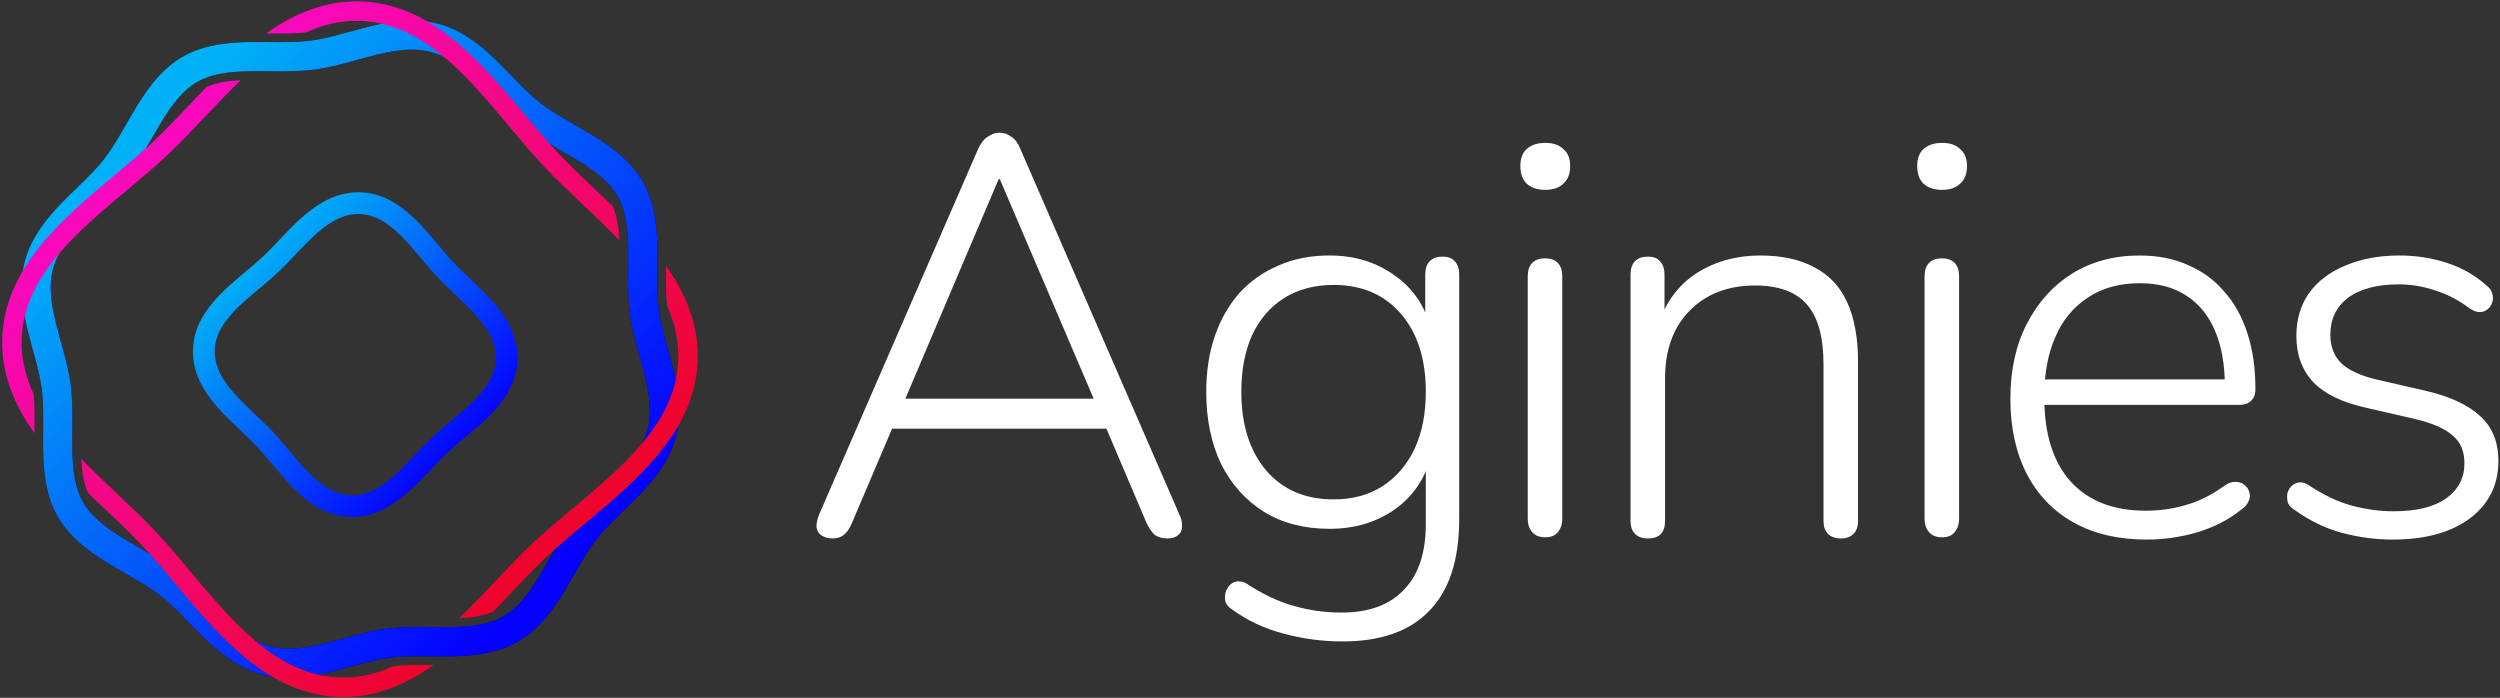
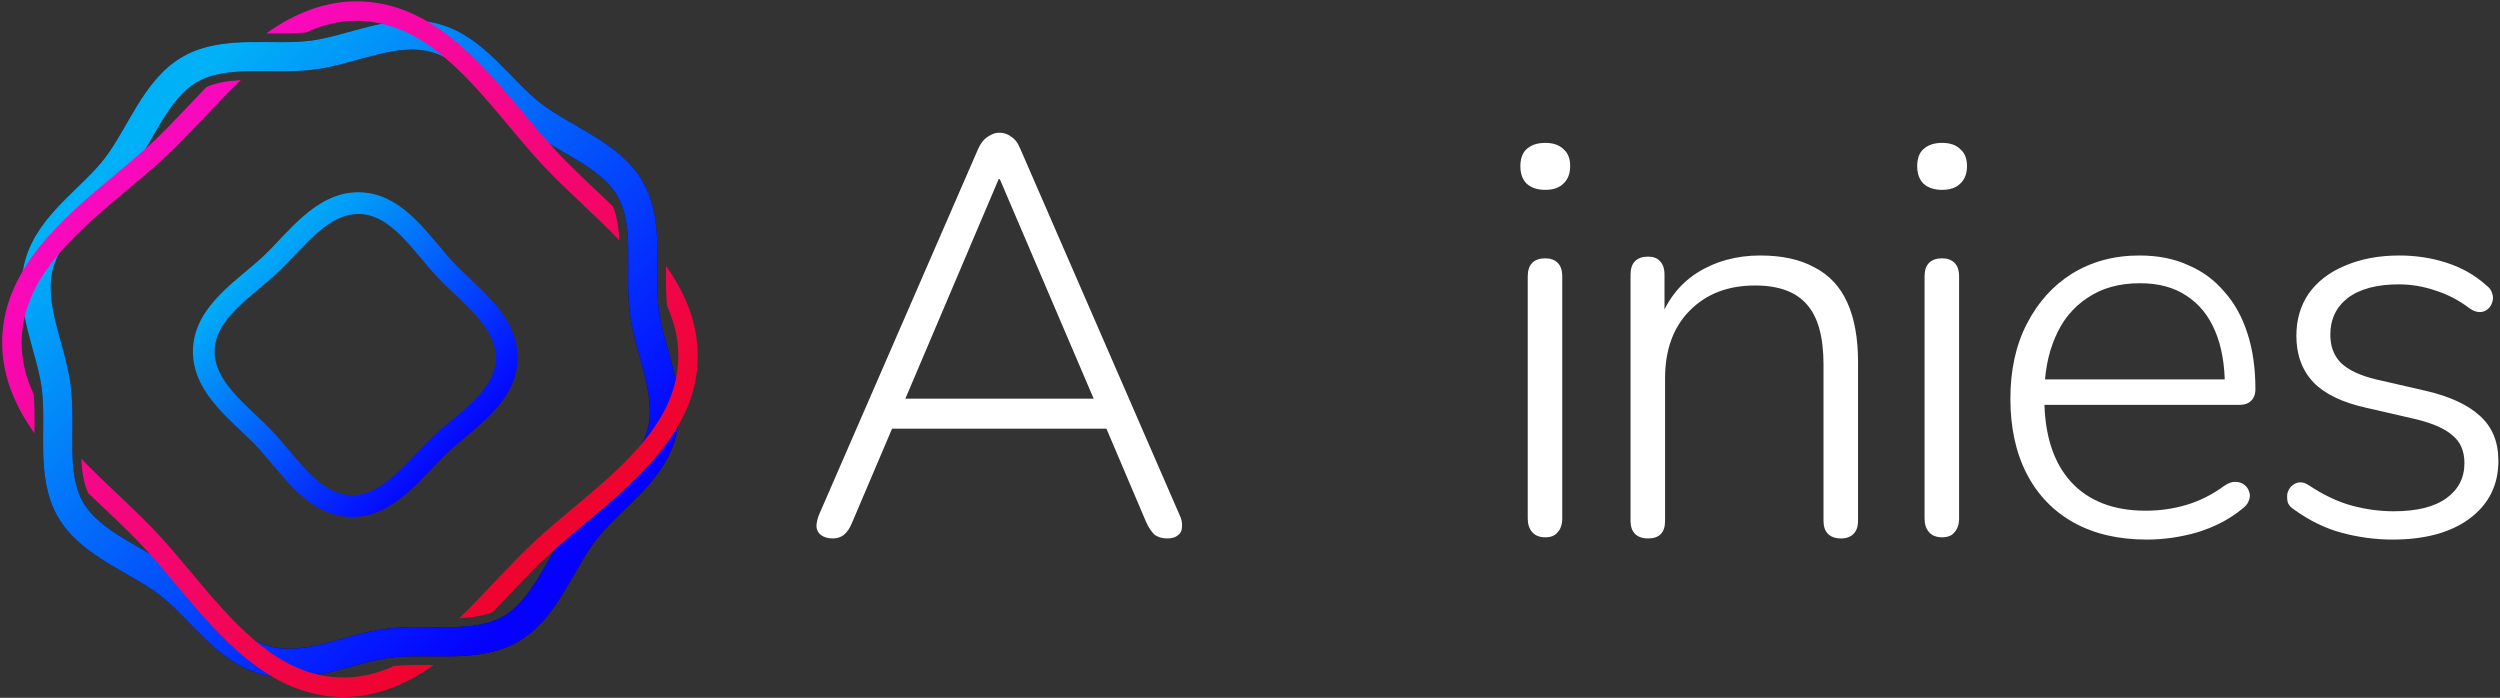
<svg xmlns="http://www.w3.org/2000/svg" width="1150" height="321" viewBox="0 0 1150 321" fill="none">
  <rect x="0" y="0" width="1150" height="321" fill="#333333" stroke="none" />
  <path d="M383.12 247.681C380.864 247.681 379.042 247.16 377.654 246.119C376.439 245.252 375.745 243.95 375.571 242.215C375.571 240.479 376.005 238.57 376.873 236.488L450.019 68.329C451.234 65.726 452.709 63.904 454.445 62.863C456.18 61.648 457.915 61.041 459.651 61.041C461.733 61.041 463.555 61.648 465.117 62.863C466.853 63.904 468.241 65.726 469.282 68.329L542.428 236.488C543.47 238.57 543.904 240.479 543.73 242.215C543.73 243.95 543.123 245.252 541.908 246.119C540.867 247.16 539.218 247.681 536.962 247.681C534.532 247.681 532.537 247.074 530.975 245.859C529.587 244.471 528.372 242.648 527.331 240.392L507.287 193.277L515.877 197.181H403.164L412.014 193.277L391.971 240.392C390.929 242.996 389.628 244.904 388.066 246.119C386.678 247.16 385.029 247.681 383.12 247.681ZM459.39 82.386L415.138 186.509L409.151 183.385H509.89L504.424 186.509L459.911 82.386H459.39Z" fill="white" />
-   <path d="M617.605 295.057C608.233 295.057 599.123 293.842 590.272 291.413C581.595 289.157 573.699 285.426 566.584 280.22C565.196 279.352 564.241 278.224 563.721 276.836C563.374 275.447 563.374 274.059 563.721 272.671C564.068 271.456 564.675 270.328 565.543 269.287C566.584 268.245 567.712 267.638 568.927 267.464C570.315 267.291 571.704 267.551 573.092 268.245C580.728 273.278 588.016 276.749 594.958 278.658C602.073 280.74 609.448 281.781 617.084 281.781C629.752 281.781 639.384 278.224 645.978 271.109C652.573 264.167 655.87 254.189 655.87 241.173V208.895H658.473C655.87 219.655 650.317 228.071 641.813 234.145C633.31 240.219 623.245 243.256 611.617 243.256C599.99 243.256 589.925 240.653 581.422 235.447C572.918 230.067 566.324 222.692 561.638 213.32C557.126 203.776 554.87 192.756 554.87 180.261C554.87 170.89 556.172 162.387 558.775 154.751C561.378 147.116 565.109 140.521 569.968 134.968C575.001 129.415 580.988 125.163 587.929 122.213C594.871 119.089 602.767 117.527 611.617 117.527C623.245 117.527 633.31 120.651 641.813 126.898C650.317 132.972 655.783 141.215 658.213 151.628L655.609 153.189V126.378C655.609 123.601 656.304 121.519 657.692 120.13C659.08 118.742 660.989 118.048 663.419 118.048C666.022 118.048 667.931 118.742 669.145 120.13C670.534 121.519 671.228 123.601 671.228 126.378V238.831C671.228 257.399 666.716 271.369 657.692 280.74C648.668 290.285 635.305 295.057 617.605 295.057ZM613.44 229.72C622.117 229.72 629.579 227.724 635.826 223.733C642.247 219.568 647.193 213.841 650.664 206.552C654.134 199.09 655.87 190.327 655.87 180.261C655.87 165.164 652.052 153.189 644.416 144.339C636.781 135.489 626.455 131.063 613.44 131.063C604.763 131.063 597.214 133.059 590.793 137.05C584.372 141.042 579.426 146.769 575.955 154.231C572.658 161.519 571.009 170.196 571.009 180.261C571.009 195.359 574.827 207.42 582.463 216.444C590.099 225.295 600.424 229.72 613.44 229.72Z" fill="white" />
  <path d="M710.827 247.16C708.224 247.16 706.228 246.38 704.84 244.818C703.452 243.256 702.758 241.173 702.758 238.57V127.159C702.758 124.382 703.452 122.3 704.84 120.911C706.228 119.523 708.224 118.829 710.827 118.829C713.257 118.829 715.166 119.523 716.554 120.911C717.942 122.3 718.636 124.382 718.636 127.159V238.57C718.636 241.173 717.942 243.256 716.554 244.818C715.339 246.38 713.43 247.16 710.827 247.16ZM710.827 87.332C707.183 87.332 704.319 86.377 702.237 84.468C700.328 82.559 699.374 79.869 699.374 76.399C699.374 72.928 700.328 70.325 702.237 68.589C704.319 66.68 707.183 65.726 710.827 65.726C714.472 65.726 717.248 66.68 719.157 68.589C721.24 70.325 722.281 72.928 722.281 76.399C722.281 79.869 721.24 82.559 719.157 84.468C717.248 86.377 714.472 87.332 710.827 87.332Z" fill="white" />
  <path d="M758.12 247.681C755.517 247.681 753.521 246.987 752.133 245.599C750.744 244.21 750.05 242.215 750.05 239.612V126.378C750.05 123.601 750.744 121.519 752.133 120.13C753.521 118.742 755.517 118.048 758.12 118.048C760.549 118.048 762.371 118.742 763.586 120.13C764.975 121.519 765.669 123.601 765.669 126.378V150.847L762.805 149.285C766.276 138.873 772.176 130.977 780.506 125.597C789.01 120.217 798.728 117.527 809.661 117.527C819.726 117.527 828.056 119.349 834.65 122.994C841.418 126.465 846.451 131.844 849.748 139.133C853.045 146.421 854.694 155.532 854.694 166.465V239.612C854.694 242.215 854 244.21 852.611 245.599C851.223 246.987 849.314 247.681 846.885 247.681C844.282 247.681 842.286 246.987 840.898 245.599C839.509 244.21 838.815 242.215 838.815 239.612V167.767C838.815 155.098 836.299 145.901 831.266 140.174C826.234 134.274 818.251 131.324 807.318 131.324C794.823 131.324 784.758 135.228 777.122 143.037C769.66 150.673 765.929 160.999 765.929 174.014V239.612C765.929 244.991 763.326 247.681 758.12 247.681Z" fill="white" />
  <path d="M893.368 247.16C890.765 247.16 888.769 246.38 887.381 244.818C885.993 243.256 885.298 241.173 885.298 238.57V127.159C885.298 124.382 885.993 122.3 887.381 120.911C888.769 119.523 890.765 118.829 893.368 118.829C895.798 118.829 897.706 119.523 899.095 120.911C900.483 122.3 901.177 124.382 901.177 127.159V238.57C901.177 241.173 900.483 243.256 899.095 244.818C897.88 246.38 895.971 247.16 893.368 247.16ZM893.368 87.332C889.724 87.332 886.86 86.377 884.778 84.468C882.869 82.559 881.914 79.869 881.914 76.399C881.914 72.928 882.869 70.325 884.778 68.589C886.86 66.68 889.724 65.726 893.368 65.726C897.012 65.726 899.789 66.68 901.698 68.589C903.78 70.325 904.821 72.928 904.821 76.399C904.821 79.869 903.78 82.559 901.698 84.468C899.789 86.377 897.012 87.332 893.368 87.332Z" fill="white" />
  <path d="M987.516 248.202C974.501 248.202 963.307 245.599 953.936 240.392C944.565 235.186 937.363 227.724 932.331 218.006C927.298 208.288 924.782 196.748 924.782 183.385C924.782 170.196 927.298 158.743 932.331 149.025C937.363 139.133 944.305 131.41 953.155 125.857C962.179 120.304 972.505 117.527 984.132 117.527C992.635 117.527 1000.1 119.002 1006.52 121.953C1013.11 124.729 1018.67 128.807 1023.18 134.187C1027.86 139.393 1031.42 145.814 1033.85 153.45C1036.28 160.912 1037.49 169.415 1037.49 178.96C1037.49 181.389 1036.8 183.212 1035.41 184.426C1034.2 185.641 1032.46 186.249 1030.21 186.249H936.235V174.535H1027.6L1023.44 177.919C1023.44 167.853 1021.96 159.35 1019.01 152.409C1016.06 145.293 1011.64 139.827 1005.74 136.009C1000.01 132.191 992.896 130.282 984.392 130.282C974.848 130.282 966.778 132.538 960.184 137.05C953.589 141.389 948.643 147.463 945.346 155.272C942.049 162.908 940.4 171.758 940.4 181.823V183.125C940.4 199.784 944.478 212.626 952.635 221.65C960.791 230.501 972.245 234.926 986.995 234.926C993.416 234.926 999.577 234.058 1005.48 232.323C1011.55 230.588 1017.45 227.637 1023.18 223.473C1024.91 222.258 1026.56 221.65 1028.12 221.65C1029.86 221.65 1031.25 222.084 1032.29 222.952C1033.5 223.82 1034.28 224.948 1034.63 226.336C1035.15 227.551 1035.07 228.939 1034.37 230.501C1033.85 231.889 1032.72 233.191 1030.99 234.405C1025.43 238.917 1018.75 242.388 1010.94 244.818C1003.13 247.074 995.325 248.202 987.516 248.202Z" fill="white" />
  <path d="M1100.58 248.202C1092.77 248.202 1084.96 247.16 1077.15 245.078C1069.52 242.996 1062.23 239.438 1055.29 234.405C1053.9 233.538 1052.94 232.497 1052.42 231.282C1052.07 229.893 1051.99 228.505 1052.16 227.117C1052.51 225.729 1053.12 224.601 1053.98 223.733C1055.03 222.692 1056.24 222.084 1057.63 221.911C1059.02 221.737 1060.49 222.171 1062.05 223.212C1068.82 227.724 1075.42 230.848 1081.84 232.583C1088.26 234.319 1094.68 235.186 1101.1 235.186C1111.69 235.186 1119.75 233.191 1125.31 229.199C1130.86 225.208 1133.64 219.828 1133.64 213.06C1133.64 207.507 1131.82 203.255 1128.17 200.305C1124.7 197.181 1118.97 194.665 1110.99 192.756L1088.34 187.55C1077.41 185.121 1069.34 181.216 1064.14 175.836C1058.93 170.283 1056.33 163.168 1056.33 154.491C1056.33 147.029 1058.24 140.521 1062.05 134.968C1066.04 129.415 1071.6 125.163 1078.71 122.213C1086 119.089 1094.33 117.527 1103.7 117.527C1111.34 117.527 1118.63 118.655 1125.57 120.911C1132.51 123.167 1138.58 126.638 1143.79 131.324C1145.18 132.365 1146.05 133.58 1146.39 134.968C1146.91 136.356 1146.91 137.745 1146.39 139.133C1146.05 140.348 1145.35 141.389 1144.31 142.257C1143.27 143.124 1142.05 143.558 1140.67 143.558C1139.28 143.558 1137.8 143.037 1136.24 141.996C1131.21 138.178 1125.92 135.402 1120.36 133.666C1114.81 131.757 1109.17 130.803 1103.44 130.803C1093.38 130.803 1085.57 132.885 1080.01 137.05C1074.63 141.215 1071.95 146.855 1071.95 153.97C1071.95 159.35 1073.59 163.689 1076.89 166.986C1080.36 170.283 1085.74 172.799 1093.03 174.535L1115.68 179.741C1126.96 182.344 1135.37 186.248 1140.93 191.455C1146.48 196.487 1149.26 203.342 1149.26 212.019C1149.26 223.125 1144.83 231.976 1135.98 238.57C1127.3 244.991 1115.5 248.202 1100.58 248.202Z" fill="white" />
  <g clip-path="url(#clip0_150_14)">
    <path d="M304.288 199.553C299.214 218.179 280.13 229.671 269.017 244.038C257.485 258.933 250.928 280.165 234.83 289.379C218.741 298.592 197.101 293.498 178.425 295.896C160.406 298.204 140.816 308.85 122.2 303.786C103.584 298.712 92.082 279.628 77.715 268.514C63.348 257.401 41.588 250.426 32.374 234.327C23.161 218.239 28.255 196.598 25.858 177.923C23.549 159.904 12.903 140.313 17.968 121.697C23.042 103.081 42.125 91.58 53.239 77.212C64.77 62.318 71.337 41.085 87.426 31.872C103.514 22.658 125.155 27.753 143.83 25.355C161.849 23.046 181.44 12.4 200.056 17.465C218.671 22.539 230.173 41.622 244.54 52.736C259.435 64.268 280.668 70.835 289.881 86.923C299.094 103.012 294 124.652 296.398 143.328C298.706 161.347 309.352 180.937 304.288 199.553Z" stroke="#08072E" stroke-width="13.412" stroke-miterlimit="10" />
-     <path d="M304.288 199.553C299.214 218.179 280.13 229.671 269.017 244.038C257.485 258.933 250.928 280.165 234.83 289.379C218.741 298.592 197.101 293.498 178.425 295.896C160.406 298.204 140.816 308.85 122.2 303.786C103.584 298.712 92.082 279.628 77.715 268.514C63.348 257.401 41.588 250.426 32.374 234.327C23.161 218.239 28.255 196.598 25.858 177.923C23.549 159.904 12.903 140.313 17.968 121.697C23.042 103.081 42.125 91.58 53.239 77.212C64.77 62.318 71.337 41.085 87.426 31.872C103.514 22.658 125.155 27.753 143.83 25.355C161.849 23.046 181.44 12.4 200.056 17.465C218.671 22.539 230.173 41.622 244.54 52.736C259.435 64.268 280.668 70.835 289.881 86.923C299.094 103.012 294 124.652 296.398 143.328C298.706 161.347 309.352 180.937 304.288 199.553Z" stroke="url(#paint0_linear_150_14)" stroke-width="13.412" stroke-miterlimit="10" />
+     <path d="M304.288 199.553C299.214 218.179 280.13 229.671 269.017 244.038C257.485 258.933 250.928 280.165 234.83 289.379C218.741 298.592 197.101 293.498 178.425 295.896C160.406 298.204 140.816 308.85 122.2 303.786C103.584 298.712 92.082 279.628 77.715 268.514C63.348 257.401 41.588 250.426 32.374 234.327C23.161 218.239 28.255 196.598 25.858 177.923C23.549 159.904 12.903 140.313 17.968 121.697C23.042 103.081 42.125 91.58 53.239 77.212C64.77 62.318 71.337 41.085 87.426 31.872C103.514 22.658 125.155 27.753 143.83 25.355C161.849 23.046 181.44 12.4 200.056 17.465C218.671 22.539 230.173 41.622 244.54 52.736C259.435 64.268 280.668 70.835 289.881 86.923C299.094 103.012 294 124.652 296.398 143.328C298.706 161.347 309.352 180.937 304.288 199.553" stroke="url(#paint0_linear_150_14)" stroke-width="13.412" stroke-miterlimit="10" />
    <path fill-rule="evenodd" clip-rule="evenodd" d="M204.382 26.311C202.611 24.818 200.81 23.405 198.979 22.072C198.253 21.535 197.527 21.028 196.79 20.52C196.124 20.062 195.447 19.615 194.761 19.177C191.358 17.008 187.846 15.127 184.184 13.635C183.518 13.356 182.841 13.098 182.164 12.859C181.478 12.59 180.791 12.351 180.085 12.143C178.612 11.655 177.12 11.247 175.598 10.899C173.916 10.511 172.215 10.202 170.474 9.993C169.489 9.864 168.494 9.765 167.489 9.705C166.862 9.655 166.235 9.625 165.598 9.605C165.091 9.585 164.583 9.576 164.086 9.576H164.006C155.698 9.576 147.977 11.565 140.684 14.948C135.599 15.465 130.151 15.418 124.424 15.369L124.059 15.366H123.889C123.422 15.356 122.954 15.356 122.487 15.356H122.487C135.292 6.292 149.51 0.163 165.867 0.651C173.697 0.889 180.941 2.611 187.706 5.426C188.453 5.735 189.199 6.063 189.935 6.402C190.681 6.74 191.418 7.088 192.154 7.466C193.696 8.232 195.198 9.048 196.691 9.924C198.333 10.879 199.944 11.904 201.526 12.978C202.442 13.595 203.357 14.232 204.253 14.899C205.307 15.665 206.352 16.451 207.387 17.276C219.984 27.196 230.881 40.21 241.092 52.406L241.092 52.406L241.186 52.518C242.031 53.523 242.867 54.518 243.693 55.503C244.062 55.942 244.431 56.38 244.798 56.816L244.812 56.832C245.322 57.437 245.829 58.039 246.33 58.637C246.626 58.983 246.919 59.327 247.211 59.67L247.213 59.672L247.216 59.676C247.688 60.229 248.156 60.778 248.628 61.324H248.638C250.091 63.035 251.543 64.707 252.986 66.328C254.259 67.751 255.523 69.134 256.797 70.487C257.045 70.756 257.304 71.025 257.563 71.293C258.379 72.159 259.214 73.014 260.07 73.88C260.995 74.825 261.931 75.771 262.896 76.716C266.026 79.81 269.327 82.936 272.734 86.162L273.791 87.163C274.26 87.608 274.732 88.055 275.204 88.502L275.248 88.543L275.248 88.544C277.463 90.641 279.703 92.763 281.929 94.924C283.84 99.471 284.606 104.784 284.884 110.535C279.455 104.86 273.638 99.35 267.864 93.88L267.632 93.66C261.453 87.82 255.613 82.288 250.28 76.616C244.947 70.955 239.783 64.786 234.32 58.259C234.27 58.199 234.218 58.137 234.165 58.074C234.113 58.012 234.061 57.95 234.012 57.891C234.009 57.891 234.007 57.89 234.006 57.889C234.005 57.888 234.004 57.888 234.003 57.887C234.002 57.884 234.002 57.881 234.002 57.881C232.131 55.642 230.261 53.404 228.37 51.185C224.391 46.489 220.341 41.862 216.182 37.494C212.362 33.495 208.451 29.724 204.382 26.311ZM27.22 116.594C31.249 111.868 35.776 107.331 40.552 102.923C44.611 99.172 48.87 95.511 53.158 91.889C54.979 90.347 56.81 88.815 58.63 87.293C58.715 87.218 58.802 87.146 58.889 87.074C58.976 87.001 59.063 86.929 59.148 86.855C65.486 81.552 71.466 76.537 76.987 71.333C82.659 66 88.181 60.17 94.031 53.981C99.523 48.18 105.065 42.33 110.767 36.878C105.135 37.156 99.653 37.942 94.966 40.022C92.439 42.639 89.962 45.255 87.524 47.832L87.093 48.288L87.092 48.288L87.091 48.29C83.861 51.7 80.729 55.008 77.624 58.16C76.669 59.135 75.714 60.1 74.749 61.045C73.873 61.921 72.998 62.777 72.112 63.612C71.694 64.02 71.276 64.418 70.859 64.816C69.655 65.951 68.421 67.075 67.157 68.219C65.526 69.672 63.854 71.134 62.153 72.607L62.151 72.608L62.151 72.608C61.276 73.354 60.401 74.1 59.506 74.856C58.521 75.701 57.516 76.547 56.501 77.393L56.196 77.649L56.195 77.651L56.192 77.653C55.1 78.573 53.998 79.5 52.88 80.427C40.86 90.476 28.035 101.212 18.155 113.58C17.28 114.664 16.444 115.759 15.628 116.873C14.942 117.788 14.285 118.714 13.638 119.659C12.534 121.281 11.479 122.922 10.484 124.614C9.599 126.116 8.763 127.638 7.987 129.191C7.609 129.917 7.251 130.653 6.912 131.389C6.564 132.136 6.236 132.882 5.917 133.628C3.042 140.483 1.271 147.816 1.022 155.746C0.525 172.173 6.713 186.461 15.857 199.316C15.857 198.798 15.857 198.291 15.867 197.784L15.87 197.407C15.919 191.714 15.965 186.3 15.469 181.257C11.957 173.755 9.897 165.805 9.957 157.229C9.957 156.821 9.957 156.423 9.977 156.015C9.997 155.279 10.037 154.552 10.096 153.826C10.166 152.831 10.265 151.846 10.395 150.881C10.614 149.14 10.932 147.438 11.33 145.767C11.678 144.264 12.096 142.782 12.584 141.319C12.803 140.623 13.041 139.926 13.31 139.24C13.549 138.563 13.817 137.877 14.106 137.21C15.618 133.529 17.519 129.996 19.737 126.574C20.175 125.877 20.643 125.181 21.13 124.494C21.638 123.738 22.165 122.992 22.722 122.256C24.125 120.335 25.637 118.445 27.22 116.594ZM316.325 187.008C319.061 180.342 320.733 173.198 320.962 165.497H320.942C321.439 149.23 315.37 135.061 306.375 122.306V123.47C306.316 129.609 306.276 135.419 306.853 140.782C310.027 147.767 311.927 155.13 312.007 163.03C312.037 163.766 312.027 164.492 312.007 165.229C311.997 165.696 311.977 166.154 311.947 166.612C311.888 167.636 311.798 168.651 311.679 169.656C311.47 171.417 311.181 173.149 310.803 174.85C310.465 176.382 310.057 177.895 309.589 179.377C309.37 180.083 309.132 180.78 308.873 181.476C308.644 182.163 308.385 182.839 308.107 183.506C306.624 187.178 304.774 190.71 302.595 194.122C302.167 194.819 301.719 195.505 301.251 196.182C300.754 196.918 300.247 197.645 299.719 198.371C298.386 200.212 296.973 202.012 295.491 203.784C292.108 207.843 288.357 211.753 284.387 215.554C284.367 215.574 284.357 215.584 284.327 215.604C279.909 219.832 275.233 223.932 270.477 227.961C268.268 229.842 266.05 231.702 263.831 233.553C263.784 233.591 263.737 233.63 263.69 233.669C263.658 233.697 263.625 233.724 263.592 233.752L263.59 233.754C263.511 233.821 263.432 233.887 263.353 233.951C256.826 239.413 250.668 244.577 244.996 249.91C239.396 255.176 233.942 260.937 228.173 267.03L227.953 267.262C222.46 273.073 216.908 278.933 211.207 284.386C216.958 284.107 222.281 283.341 226.818 281.431H226.828C229.415 278.754 231.962 276.068 234.46 273.421C238.081 269.591 241.584 265.889 245.046 262.387C245.981 261.442 246.917 260.507 247.852 259.591C248.727 258.726 249.593 257.89 250.469 257.064C250.687 256.845 250.916 256.636 251.135 256.427C252.528 255.114 253.951 253.81 255.414 252.507C257.045 251.054 258.707 249.602 260.418 248.149C261.235 247.443 262.059 246.745 262.893 246.04L262.894 246.039L263.105 245.861C263.353 245.651 263.602 245.441 263.852 245.23L264.404 244.766C265.002 244.263 265.604 243.757 266.209 243.244C267.164 242.448 268.129 241.642 269.104 240.826C281.412 230.528 294.555 219.524 304.535 206.778C305.351 205.754 306.137 204.709 306.893 203.654C307.56 202.749 308.196 201.843 308.803 200.918C309.878 199.336 310.893 197.714 311.848 196.073C312.713 194.57 313.539 193.058 314.295 191.506C314.664 190.779 315.012 190.043 315.34 189.297C315.688 188.541 316.017 187.775 316.325 187.008ZM198.921 305.892C198.729 305.889 198.537 305.887 198.343 305.887C192.264 305.827 186.523 305.787 181.2 306.344C174.027 309.648 166.425 311.608 158.266 311.657C157.639 311.667 157.013 311.657 156.386 311.637C155.829 311.618 155.271 311.598 154.714 311.558C153.699 311.498 152.704 311.409 151.71 311.279C149.958 311.07 148.237 310.762 146.546 310.384C145.013 310.036 143.511 309.628 142.029 309.14C141.322 308.931 140.626 308.682 139.929 308.424C139.243 308.185 138.566 307.926 137.889 307.638C134.178 306.135 130.616 304.245 127.184 302.036C126.487 301.598 125.801 301.141 125.114 300.663C124.358 300.156 123.612 299.628 122.866 299.071C120.955 297.678 119.085 296.186 117.234 294.624C112.428 290.564 107.832 285.997 103.374 281.152C99.583 277.062 95.902 272.784 92.26 268.466C90.718 266.645 89.186 264.814 87.664 262.984C87.63 262.943 87.596 262.902 87.561 262.86C87.485 262.768 87.408 262.675 87.326 262.586C81.993 256.208 76.928 250.178 71.704 244.627C66.439 239.027 60.678 233.572 54.586 227.804L54.352 227.583C48.592 222.14 42.791 216.648 37.378 210.997C37.687 216.827 38.493 222.21 40.512 226.767C42.662 228.834 44.812 230.873 46.939 232.89C47.362 233.291 47.783 233.691 48.203 234.09C51.865 237.552 55.407 240.905 58.77 244.219C59.755 245.184 60.72 246.149 61.665 247.114C62.531 247.99 63.377 248.865 64.203 249.731C64.523 250.061 64.826 250.382 65.136 250.711L65.188 250.765C66.382 252.039 67.575 253.342 68.779 254.676C70.212 256.278 71.645 257.919 73.088 259.601C73.554 260.141 74.017 260.685 74.483 261.233C74.772 261.573 75.063 261.914 75.356 262.257C76.04 263.067 76.725 263.883 77.415 264.707L77.814 265.183L78.283 265.742C79.114 266.732 79.951 267.73 80.788 268.735C90.907 280.823 101.713 293.728 114.17 303.648C115.264 304.514 116.358 305.359 117.473 306.165C118.388 306.842 119.314 307.498 120.249 308.135C121.871 309.24 123.522 310.294 125.204 311.279C126.706 312.165 128.238 313.001 129.79 313.767C130.527 314.145 131.273 314.503 132.029 314.841C132.775 315.18 133.522 315.508 134.278 315.826C141.044 318.632 148.287 320.353 156.117 320.592C156.734 320.612 157.361 320.622 157.968 320.622C173.549 320.622 187.18 314.622 199.498 305.897C199.304 305.897 199.112 305.894 198.921 305.892Z" fill="url(#paint1_linear_150_14)" />
    <path d="M233.105 165.282C232.566 182.756 214.229 193.512 202.428 204.617C190.618 215.713 178.75 233.345 161.276 232.806C143.802 232.267 133.046 213.93 121.941 202.129C110.845 190.319 93.213 178.46 93.752 160.978C94.291 143.504 112.62 132.747 124.429 121.642C136.239 110.546 148.107 92.914 165.581 93.454C183.055 93.993 193.811 112.321 204.916 124.13C216.012 135.94 233.644 147.799 233.105 165.282Z" stroke="url(#paint2_linear_150_14)" stroke-width="10" stroke-miterlimit="10" />
  </g>
  <defs>
    <linearGradient id="paint0_linear_150_14" x1="260.443" y1="259.956" x2="63.428" y2="62.938" gradientUnits="userSpaceOnUse">
      <stop stop-color="#0500FF" />
      <stop offset="1" stop-color="#01B1F7" />
    </linearGradient>
    <linearGradient id="paint1_linear_150_14" x1="267.31" y1="252.303" x2="70.097" y2="41.883" gradientUnits="userSpaceOnUse">
      <stop stop-color="#EE0428" />
      <stop offset="1" stop-color="#FA09C7" />
    </linearGradient>
    <linearGradient id="paint2_linear_150_14" x1="211.326" y1="211.019" x2="116.327" y2="116.011" gradientUnits="userSpaceOnUse">
      <stop stop-color="#0500FF" />
      <stop offset="1" stop-color="#01B1F7" />
    </linearGradient>
    <clipPath id="clip0_150_14">
      <rect width="320" height="320.001" fill="white" transform="translate(0.994 0.619)" />
    </clipPath>
  </defs>
</svg>